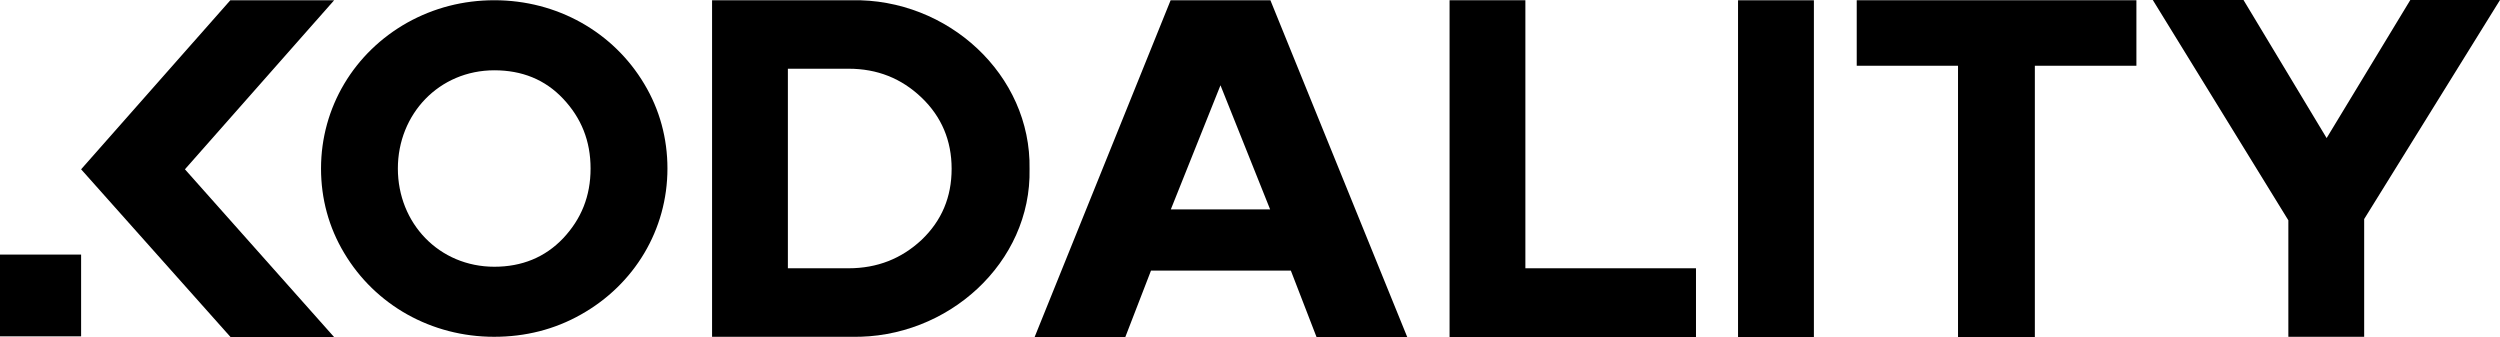
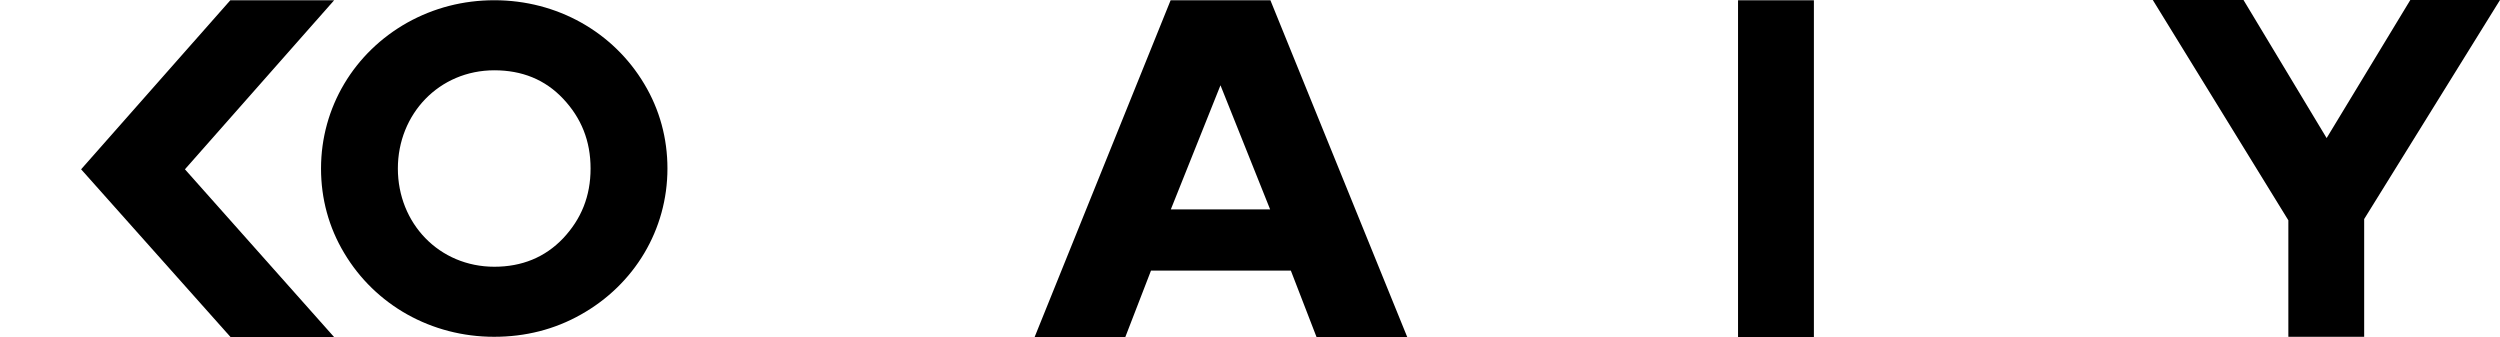
<svg xmlns="http://www.w3.org/2000/svg" width="178" height="24" viewBox="0 0 178 24" fill="none">
  <g clip-path="url(#clip0_622_8638)">
    <path d="M83.365 14.909H90.433L86.898 6.072L83.363 14.909H83.365ZM100.195 24H93.738L91.908 19.266H81.951L80.121 24H73.664L83.349 0.017H90.452L100.195 23.997V24Z" fill="currentColor" style="fill:currentColor;fill:color(display-p3 0.835 0.835 0.835);fill-opacity:1;" />
-     <path d="M108.607 19.101H120.754V24H103.209V0.017H108.607V19.101Z" fill="currentColor" style="fill:currentColor;fill:color(display-p3 0.835 0.835 0.835);fill-opacity:1;" />
    <path d="M129.149 0.02H123.748V24H129.149V0.02Z" fill="currentColor" style="fill:currentColor;fill:color(display-p3 0.835 0.835 0.835);fill-opacity:1;" />
-     <path d="M152.131 4.681H144.881V24H139.411V4.681H132.199V0.017H152.112V4.681H152.131Z" fill="currentColor" style="fill:currentColor;fill:color(display-p3 0.835 0.835 0.835);fill-opacity:1;" />
    <path d="M168.329 15.596V23.98H162.931V15.685L153.279 0H159.737L165.656 9.831L171.614 0H178L168.329 15.596Z" fill="currentColor" style="fill:currentColor;fill:color(display-p3 0.835 0.835 0.835);fill-opacity:1;" />
    <path d="M5.775 12.054L16.417 24H23.789L13.167 12.054L23.789 0.02H16.397L5.775 12.054Z" fill="currentColor" style="fill:currentColor;fill:color(display-p3 0.835 0.835 0.835);fill-opacity:1;" />
-     <path d="M5.775 18.126H0V23.947H5.775V18.126Z" fill="currentColor" style="fill:currentColor;fill:color(display-p3 0.835 0.835 0.835);fill-opacity:1;" />
    <path d="M28.328 11.999C28.328 15.903 31.269 18.992 35.198 18.992C37.153 18.992 38.805 18.325 40.095 16.967C41.387 15.593 42.049 13.968 42.049 11.999C42.049 10.03 41.387 8.401 40.095 7.03C38.803 5.656 37.153 5.005 35.198 5.005C31.269 5.005 28.328 8.114 28.328 11.999ZM35.198 0.017C39.665 0.017 43.666 2.276 45.873 5.98C46.968 7.804 47.522 9.848 47.522 11.999C47.522 16.353 45.171 20.258 41.37 22.391C39.487 23.458 37.405 23.98 35.182 23.98C30.715 23.98 26.714 21.721 24.507 18.017C23.412 16.194 22.857 14.149 22.857 11.999C22.857 7.644 25.209 3.74 29.01 1.606C30.892 0.561 32.975 0.017 35.198 0.017Z" fill="currentColor" style="fill:currentColor;fill:color(display-p3 0.835 0.835 0.835);fill-opacity:1;" />
-     <path d="M56.097 4.879V19.101H60.42C62.466 19.101 64.188 18.414 65.621 17.076C67.058 15.702 67.756 14.023 67.756 12.015C67.756 10.007 67.038 8.312 65.621 6.954C64.185 5.58 62.463 4.893 60.42 4.893H56.097V4.876V4.879ZM50.699 0.017H60.62C67.49 -0.129 73.429 5.329 73.304 12.035C73.448 18.685 67.493 24.125 60.62 23.98H50.699V0.017Z" fill="currentColor" style="fill:currentColor;fill:color(display-p3 0.835 0.835 0.835);fill-opacity:1;" />
  </g>
  <defs>
    <clipPath id="clip0_622_8638">
      <rect width="178" height="24" fill="white" style="fill:currentColor;fill-opacity:1;" />
    </clipPath>
  </defs>
</svg>